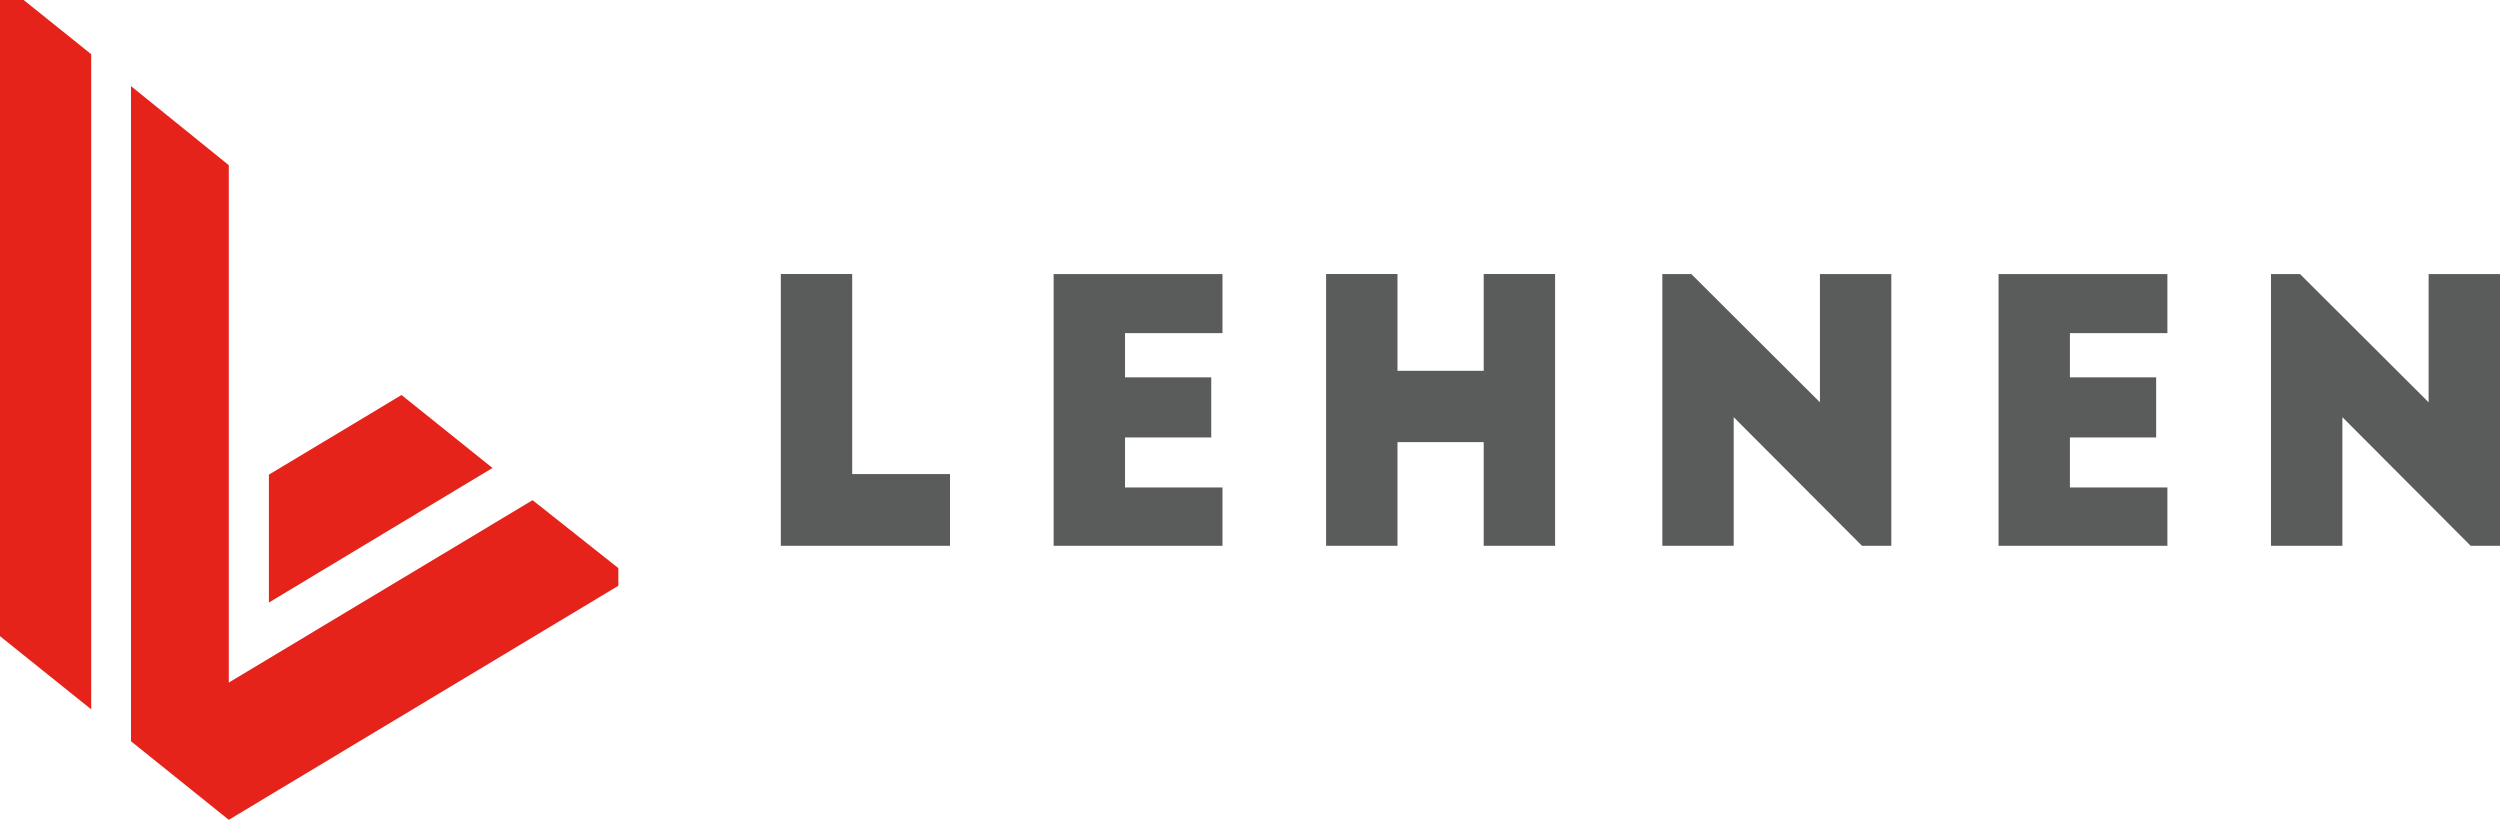
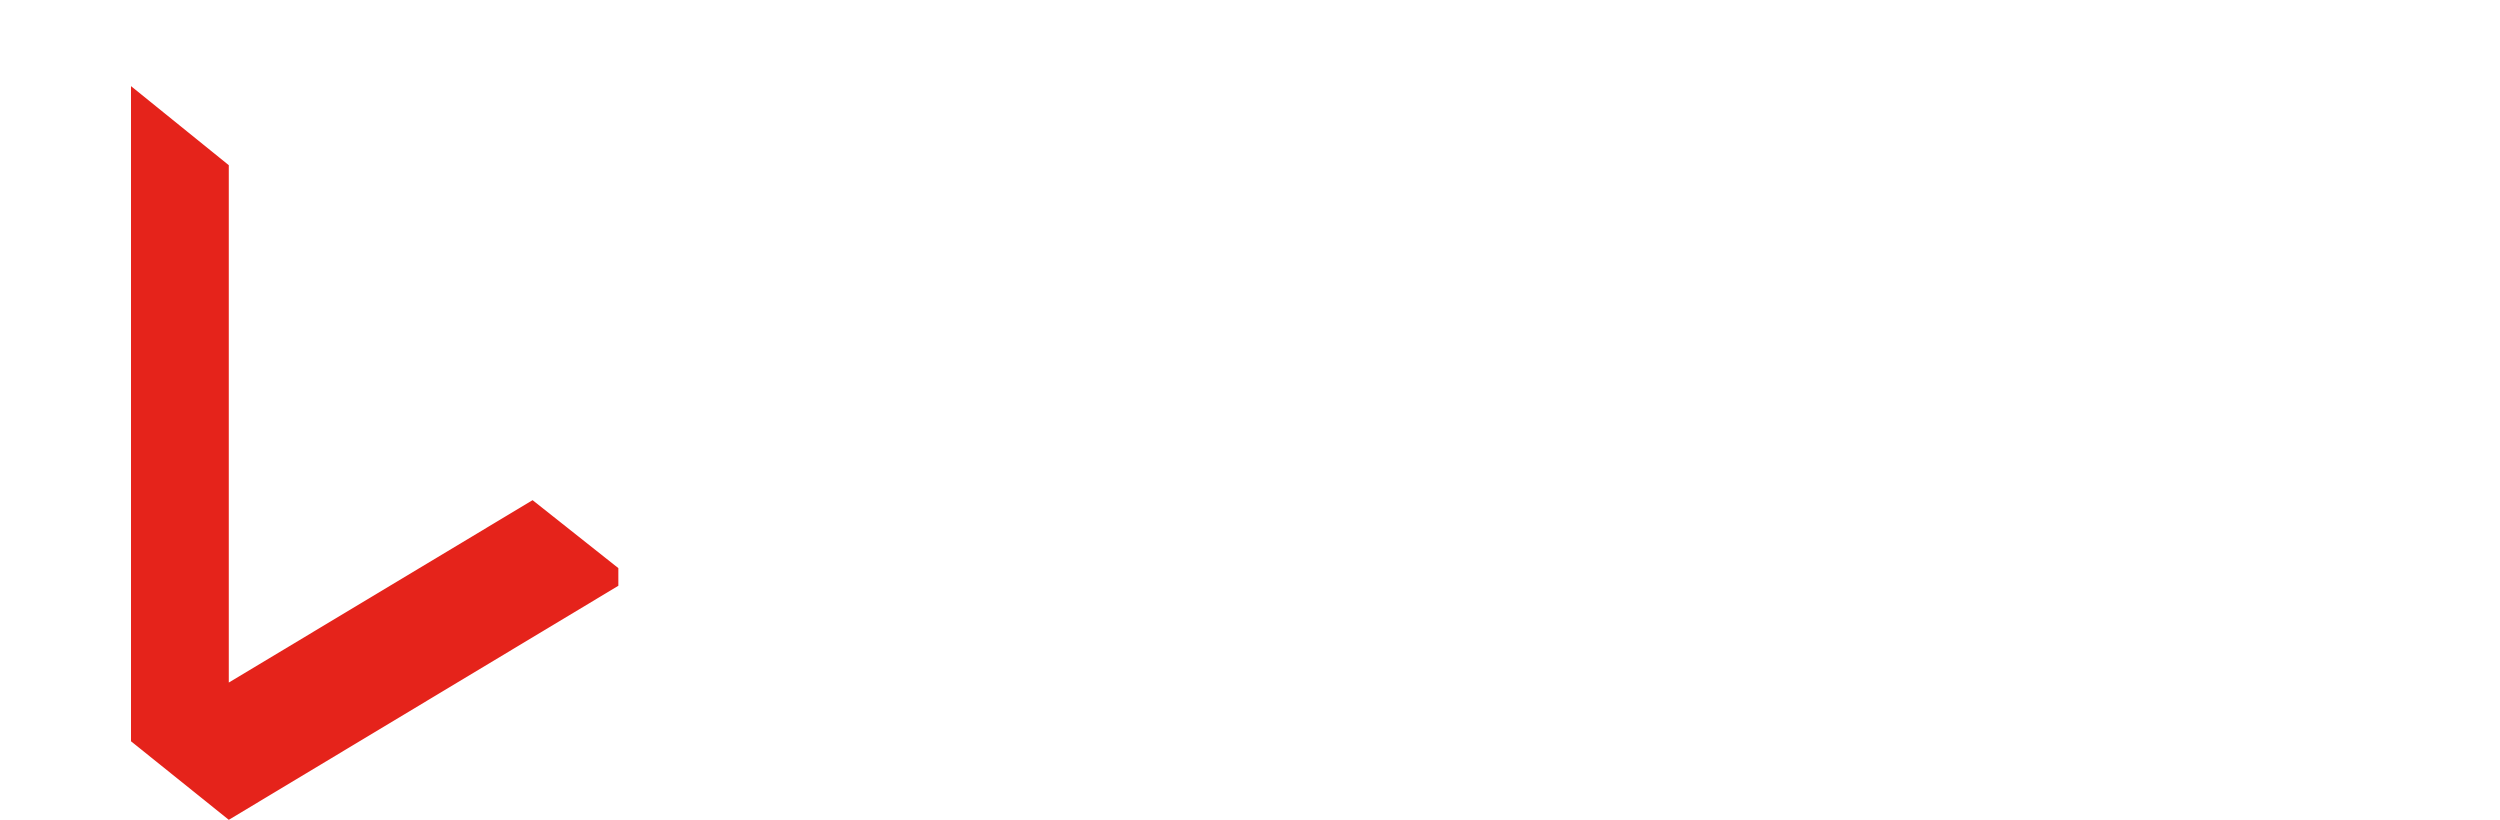
<svg xmlns="http://www.w3.org/2000/svg" width="234.894mm" height="77.028mm" version="1.1" viewBox="0 0 665.841 218.347">
  <defs>
    <style>
      .cls-1 {
        fill: #5a5c5c;
      }

      .cls-2 {
        fill: #e5231b;
      }
    </style>
  </defs>
  <g>
    <g id="Ebene_1">
      <g id="Ebene_1-2" data-name="Ebene_1">
        <g>
-           <polygon class="cls-2" points="131.166 124.638 71.615 160.478 71.615 126.414 106.939 105.206 131.166 124.638" />
-           <polygon class="cls-2" points="0 -0 0 169.436 24.289 188.926 24.289 14.434 6.298 -0 0 -0" />
          <polygon class="cls-2" points="141.847 133.212 60.935 181.79 60.935 43.997 34.889 22.937 34.889 197.428 60.935 218.347 164.688 156.013 164.688 151.311 141.847 133.212" />
        </g>
-         <path class="cls-1" d="M207.959,72.985h19.011v53.268h26.055v19.109h-45.066v-72.376ZM280.622,145.362h44.97v-15.538h-25.959v-13.318h22.966v-16.017h-22.966v-11.773h25.959v-15.73h-44.97v72.376ZM353.188,72.985v72.376h19.011v-27.6h22.966v27.6h19.011v-72.376h-19.011v25.767h-22.966v-25.767h-19.011v-0ZM503.726,145.362v-72.376h-19.011v34.16l-34.258-34.16h-7.72v72.376h19.01v-34.257l34.162,34.257h7.817-0ZM532.287,145.362h44.969v-15.538h-25.959v-13.318h22.967v-16.017h-22.967v-11.773h25.959v-15.73h-44.969v72.376ZM665.841,145.362v-72.376h-19.012v34.16l-34.256-34.16h-7.721v72.376h19.012v-34.257l34.16,34.257h7.817Z" />
      </g>
    </g>
  </g>
</svg>